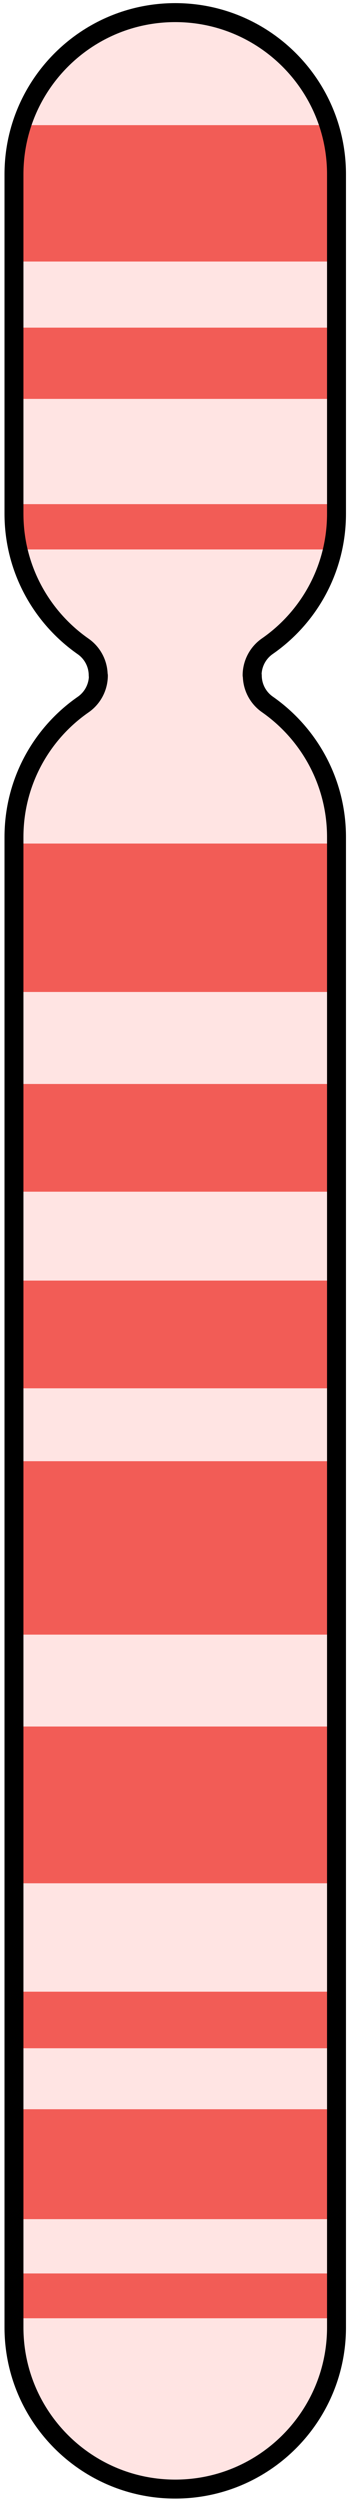
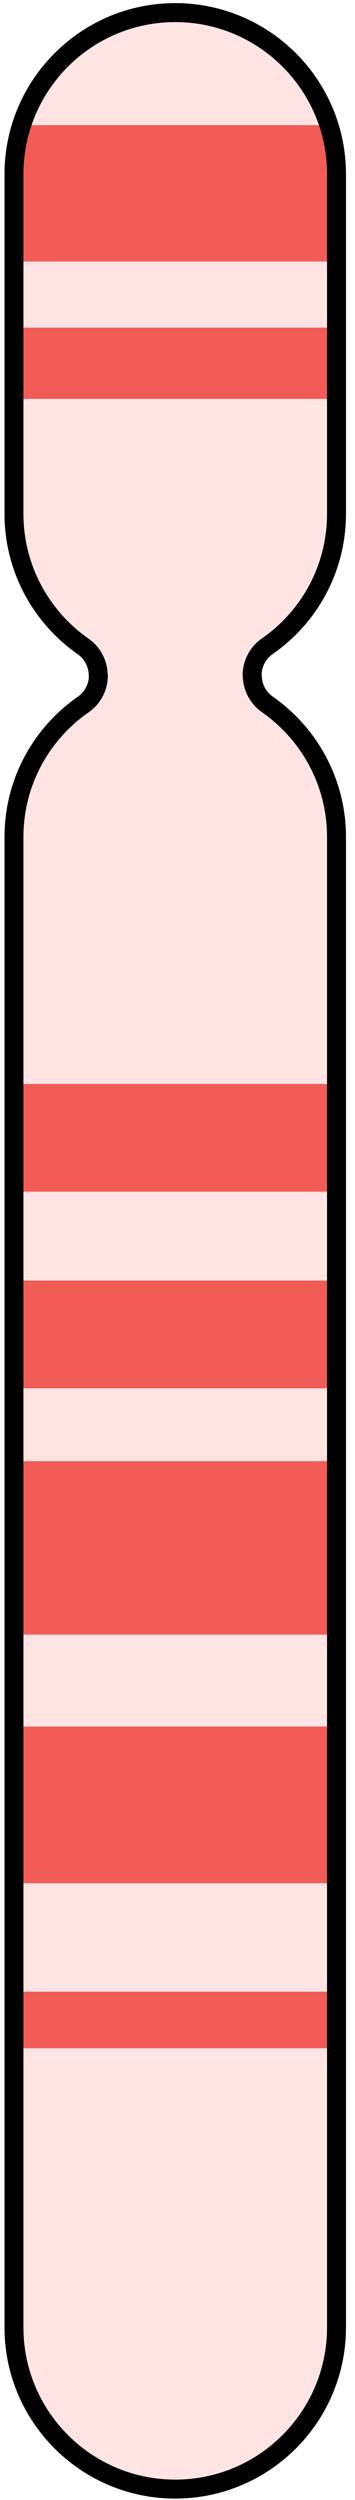
<svg xmlns="http://www.w3.org/2000/svg" xmlns:ns1="http://www.serif.com/" width="100%" height="100%" viewBox="0 0 39 274" version="1.1" xml:space="preserve" style="fill-rule:evenodd;clip-rule:evenodd;stroke-linecap:round;stroke-linejoin:round;stroke-miterlimit:1.5;">
  <path id="_4" ns1:id="4" d="M9.111,70.833c1.049,0.723 1.676,1.916 1.676,3.19c0.021,0.001 0.021,0.002 0.021,0.003c-0,1.28 -0.63,2.479 -1.685,3.205c-4.591,3.188 -7.588,8.502 -7.588,14.51l0,163.345c0,9.778 7.939,17.717 17.717,17.717c9.778,-0 17.716,-7.939 17.716,-17.717l0,-163.345c0,-6.008 -2.997,-11.321 -7.576,-14.526c-1.049,-0.723 -1.675,-1.916 -1.675,-3.19c-0.021,-0.001 -0.021,-0.002 -0.021,-0.003c-0,-1.28 0.63,-2.479 1.684,-3.205c4.591,-3.188 7.588,-8.501 7.588,-14.509l0,-37.209c0,-9.778 -7.938,-17.717 -17.716,-17.717c-9.778,0 -17.717,7.939 -17.717,17.717l0,37.209c0,6.007 2.997,11.321 7.576,14.525Z" style="fill:#ffe4e3;" />
  <clipPath id="_clip1">
    <path d="M9.111,70.833c1.049,0.723 1.676,1.916 1.676,3.19c0.021,0.001 0.021,0.002 0.021,0.003c-0,1.28 -0.63,2.479 -1.685,3.205c-4.591,3.188 -7.588,8.502 -7.588,14.51l0,163.345c0,9.778 7.939,17.717 17.717,17.717c9.778,-0 17.716,-7.939 17.716,-17.717l0,-163.345c0,-6.008 -2.997,-11.321 -7.576,-14.526c-1.049,-0.723 -1.675,-1.916 -1.675,-3.19c-0.021,-0.001 -0.021,-0.002 -0.021,-0.003c-0,-1.28 0.63,-2.479 1.684,-3.205c4.591,-3.188 7.588,-8.501 7.588,-14.509l0,-37.209c0,-9.778 -7.938,-17.717 -17.716,-17.717c-9.778,0 -17.717,7.939 -17.717,17.717l0,37.209c0,6.007 2.997,11.321 7.576,14.525Z" />
  </clipPath>
  <g clip-path="url(#_clip1)">
    <g>
-       <rect x="-10.447" y="92.452" width="61.492" height="16.267" style="fill:#f25c56;" />
      <rect x="-10.447" y="118.804" width="61.492" height="11.805" style="fill:#f25c56;" />
      <rect x="-10.447" y="140.352" width="61.492" height="11.805" style="fill:#f25c56;" />
      <rect x="-10.951" y="160.146" width="61.492" height="19.009" style="fill:#f25c56;" />
      <rect x="-10.951" y="189.226" width="61.492" height="17.182" style="fill:#f25c56;" />
      <rect x="-10.951" y="218.289" width="61.492" height="6.198" style="fill:#f25c56;" />
-       <rect x="-10.951" y="231.171" width="61.492" height="12.045" style="fill:#f25c56;" />
-       <rect x="-10.951" y="249.168" width="61.492" height="4.912" style="fill:#f25c56;" />
    </g>
    <g>
      <rect x="-11.03" y="13.717" width="61.492" height="14.947" style="fill:#f25c56;" />
      <rect x="-11.03" y="35.91" width="61.492" height="7.808" style="fill:#f25c56;" />
-       <rect x="-11.03" y="55.254" width="61.492" height="4.965" style="fill:#f25c56;" />
    </g>
  </g>
  <path d="M9.111,70.833c1.049,0.723 1.676,1.916 1.676,3.19c0.021,0.001 0.021,0.002 0.021,0.003c-0,1.28 -0.63,2.479 -1.685,3.205c-4.591,3.188 -7.588,8.502 -7.588,14.51l0,163.345c0,9.778 7.939,17.717 17.717,17.717c9.778,-0 17.716,-7.939 17.716,-17.717l0,-163.345c0,-6.008 -2.997,-11.321 -7.576,-14.526c-1.049,-0.723 -1.675,-1.916 -1.675,-3.19c-0.021,-0.001 -0.021,-0.002 -0.021,-0.003c-0,-1.28 0.63,-2.479 1.684,-3.205c4.591,-3.188 7.588,-8.501 7.588,-14.509l0,-37.209c0,-9.778 -7.938,-17.717 -17.716,-17.717c-9.778,0 -17.717,7.939 -17.717,17.717l0,37.209c0,6.007 2.997,11.321 7.576,14.525Z" style="fill:none;stroke:#000;stroke-width:2.08px;" />
</svg>